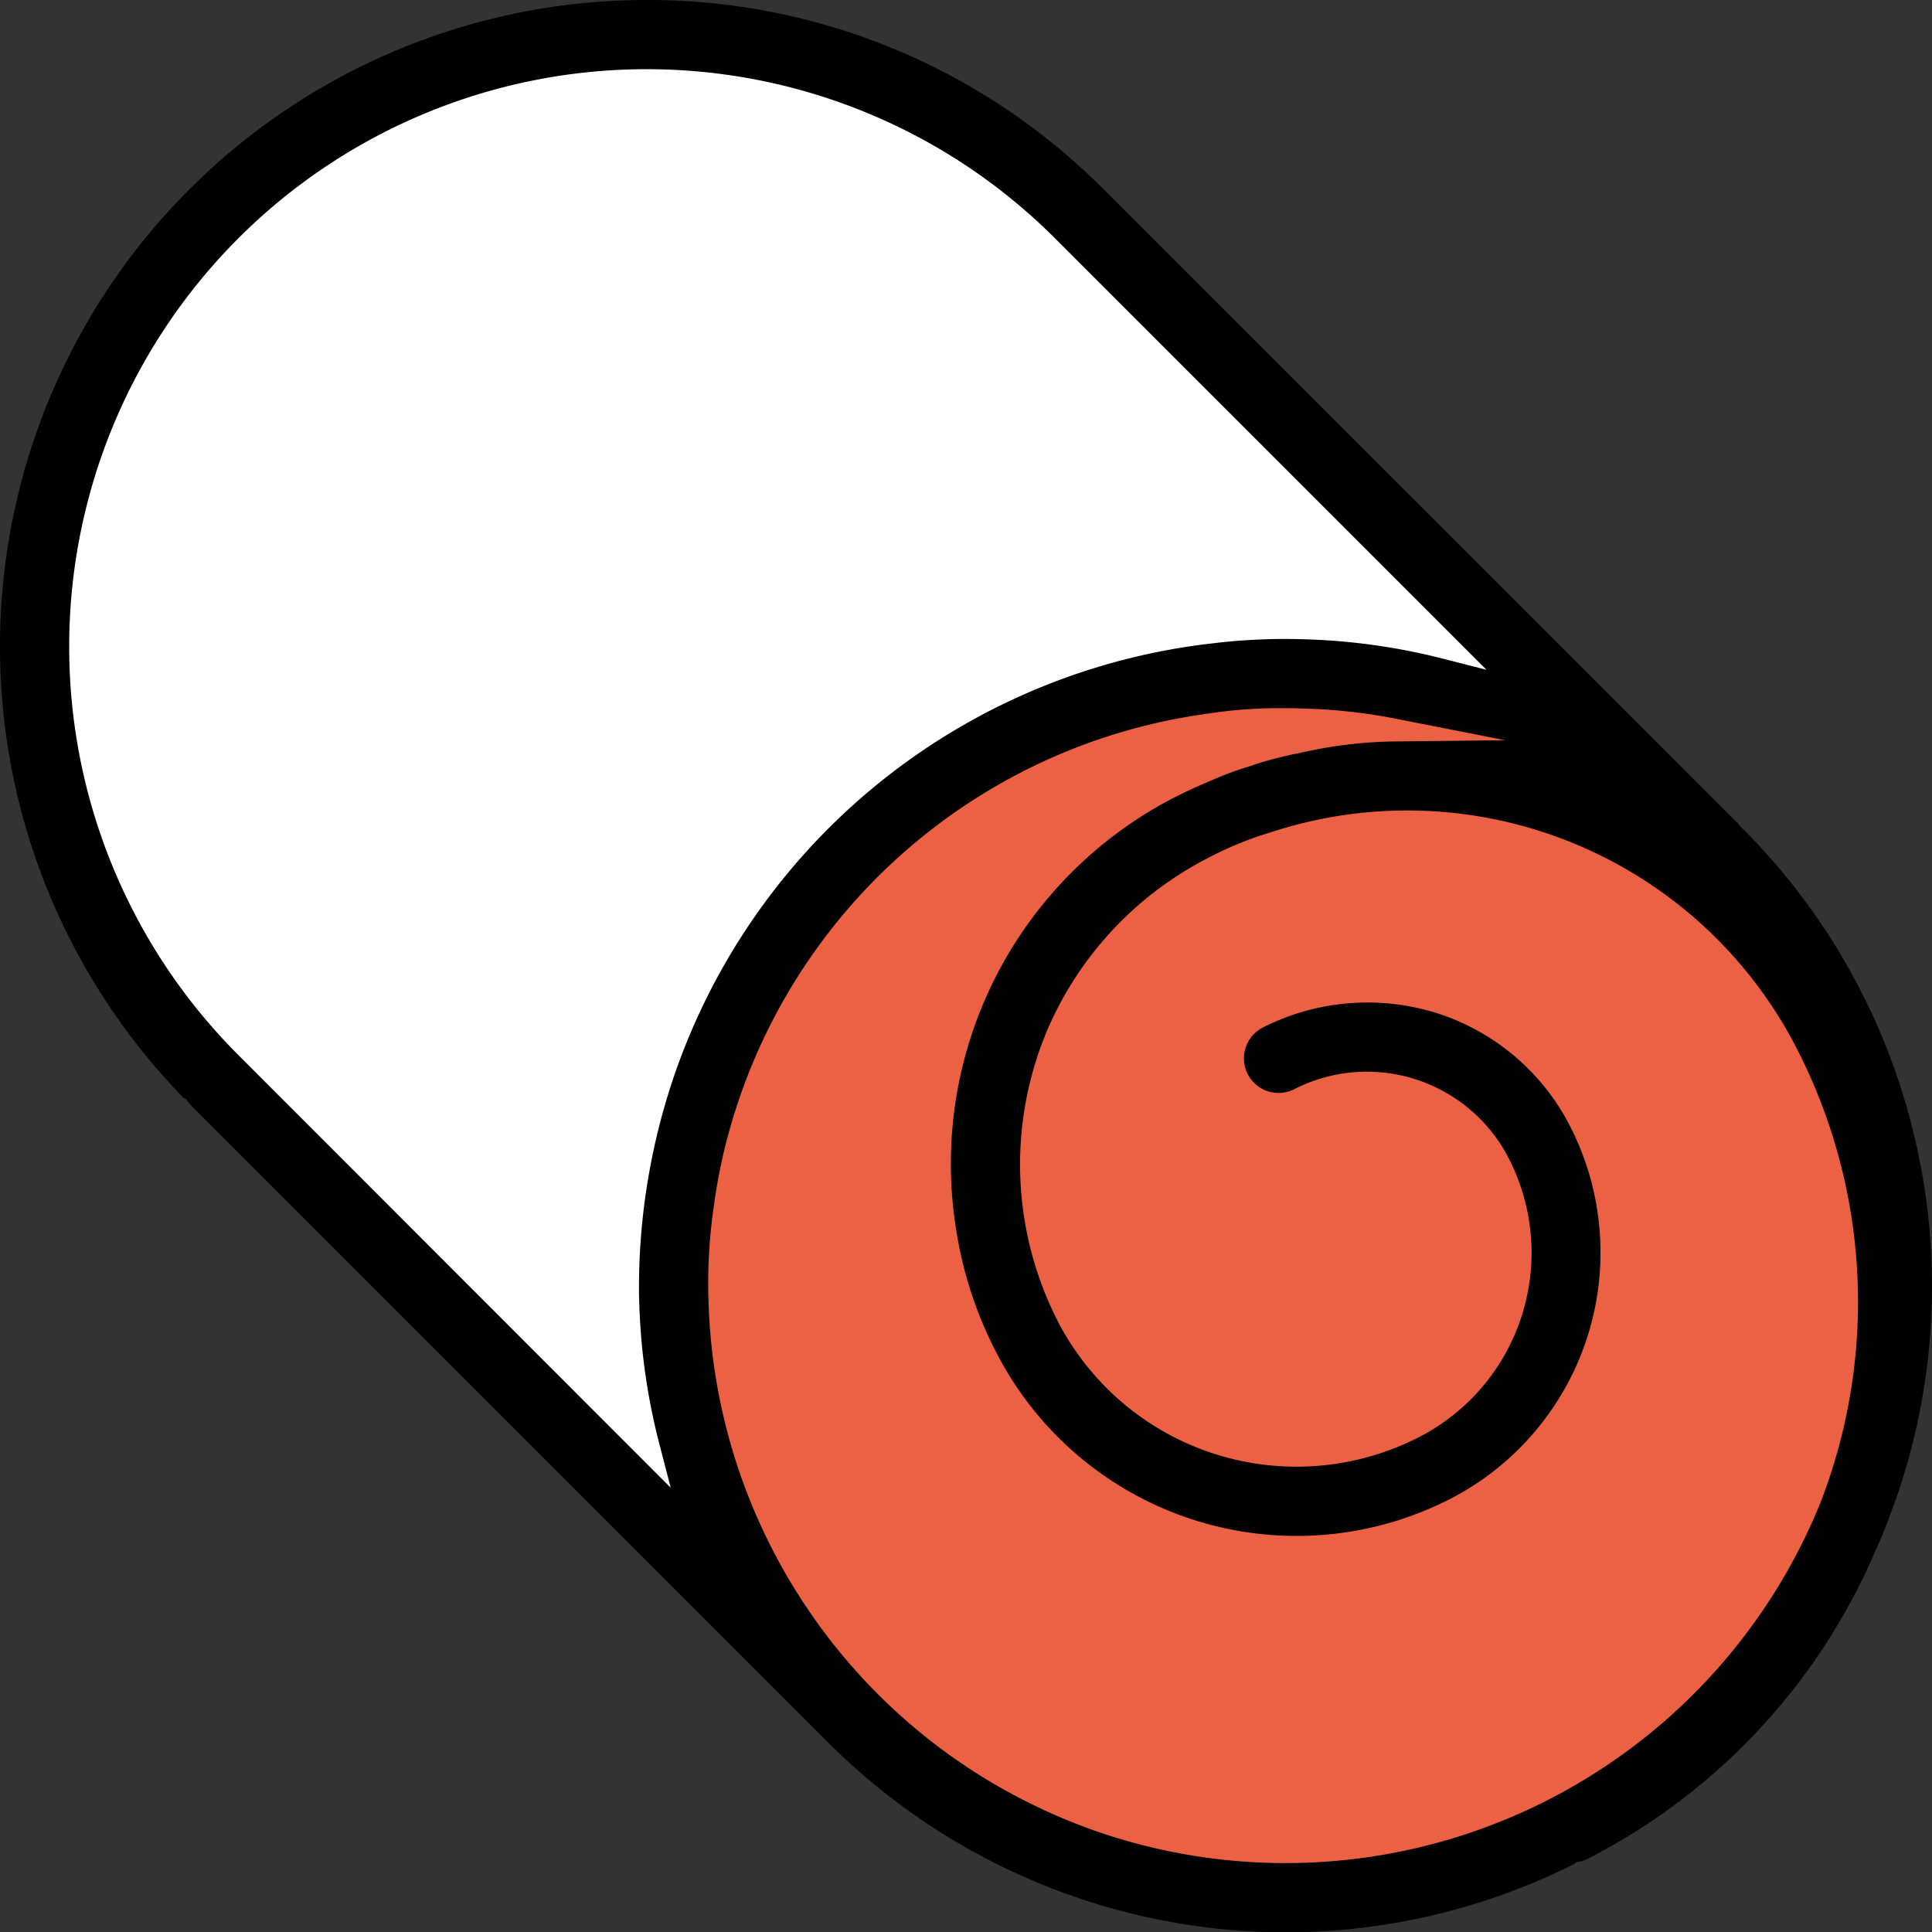
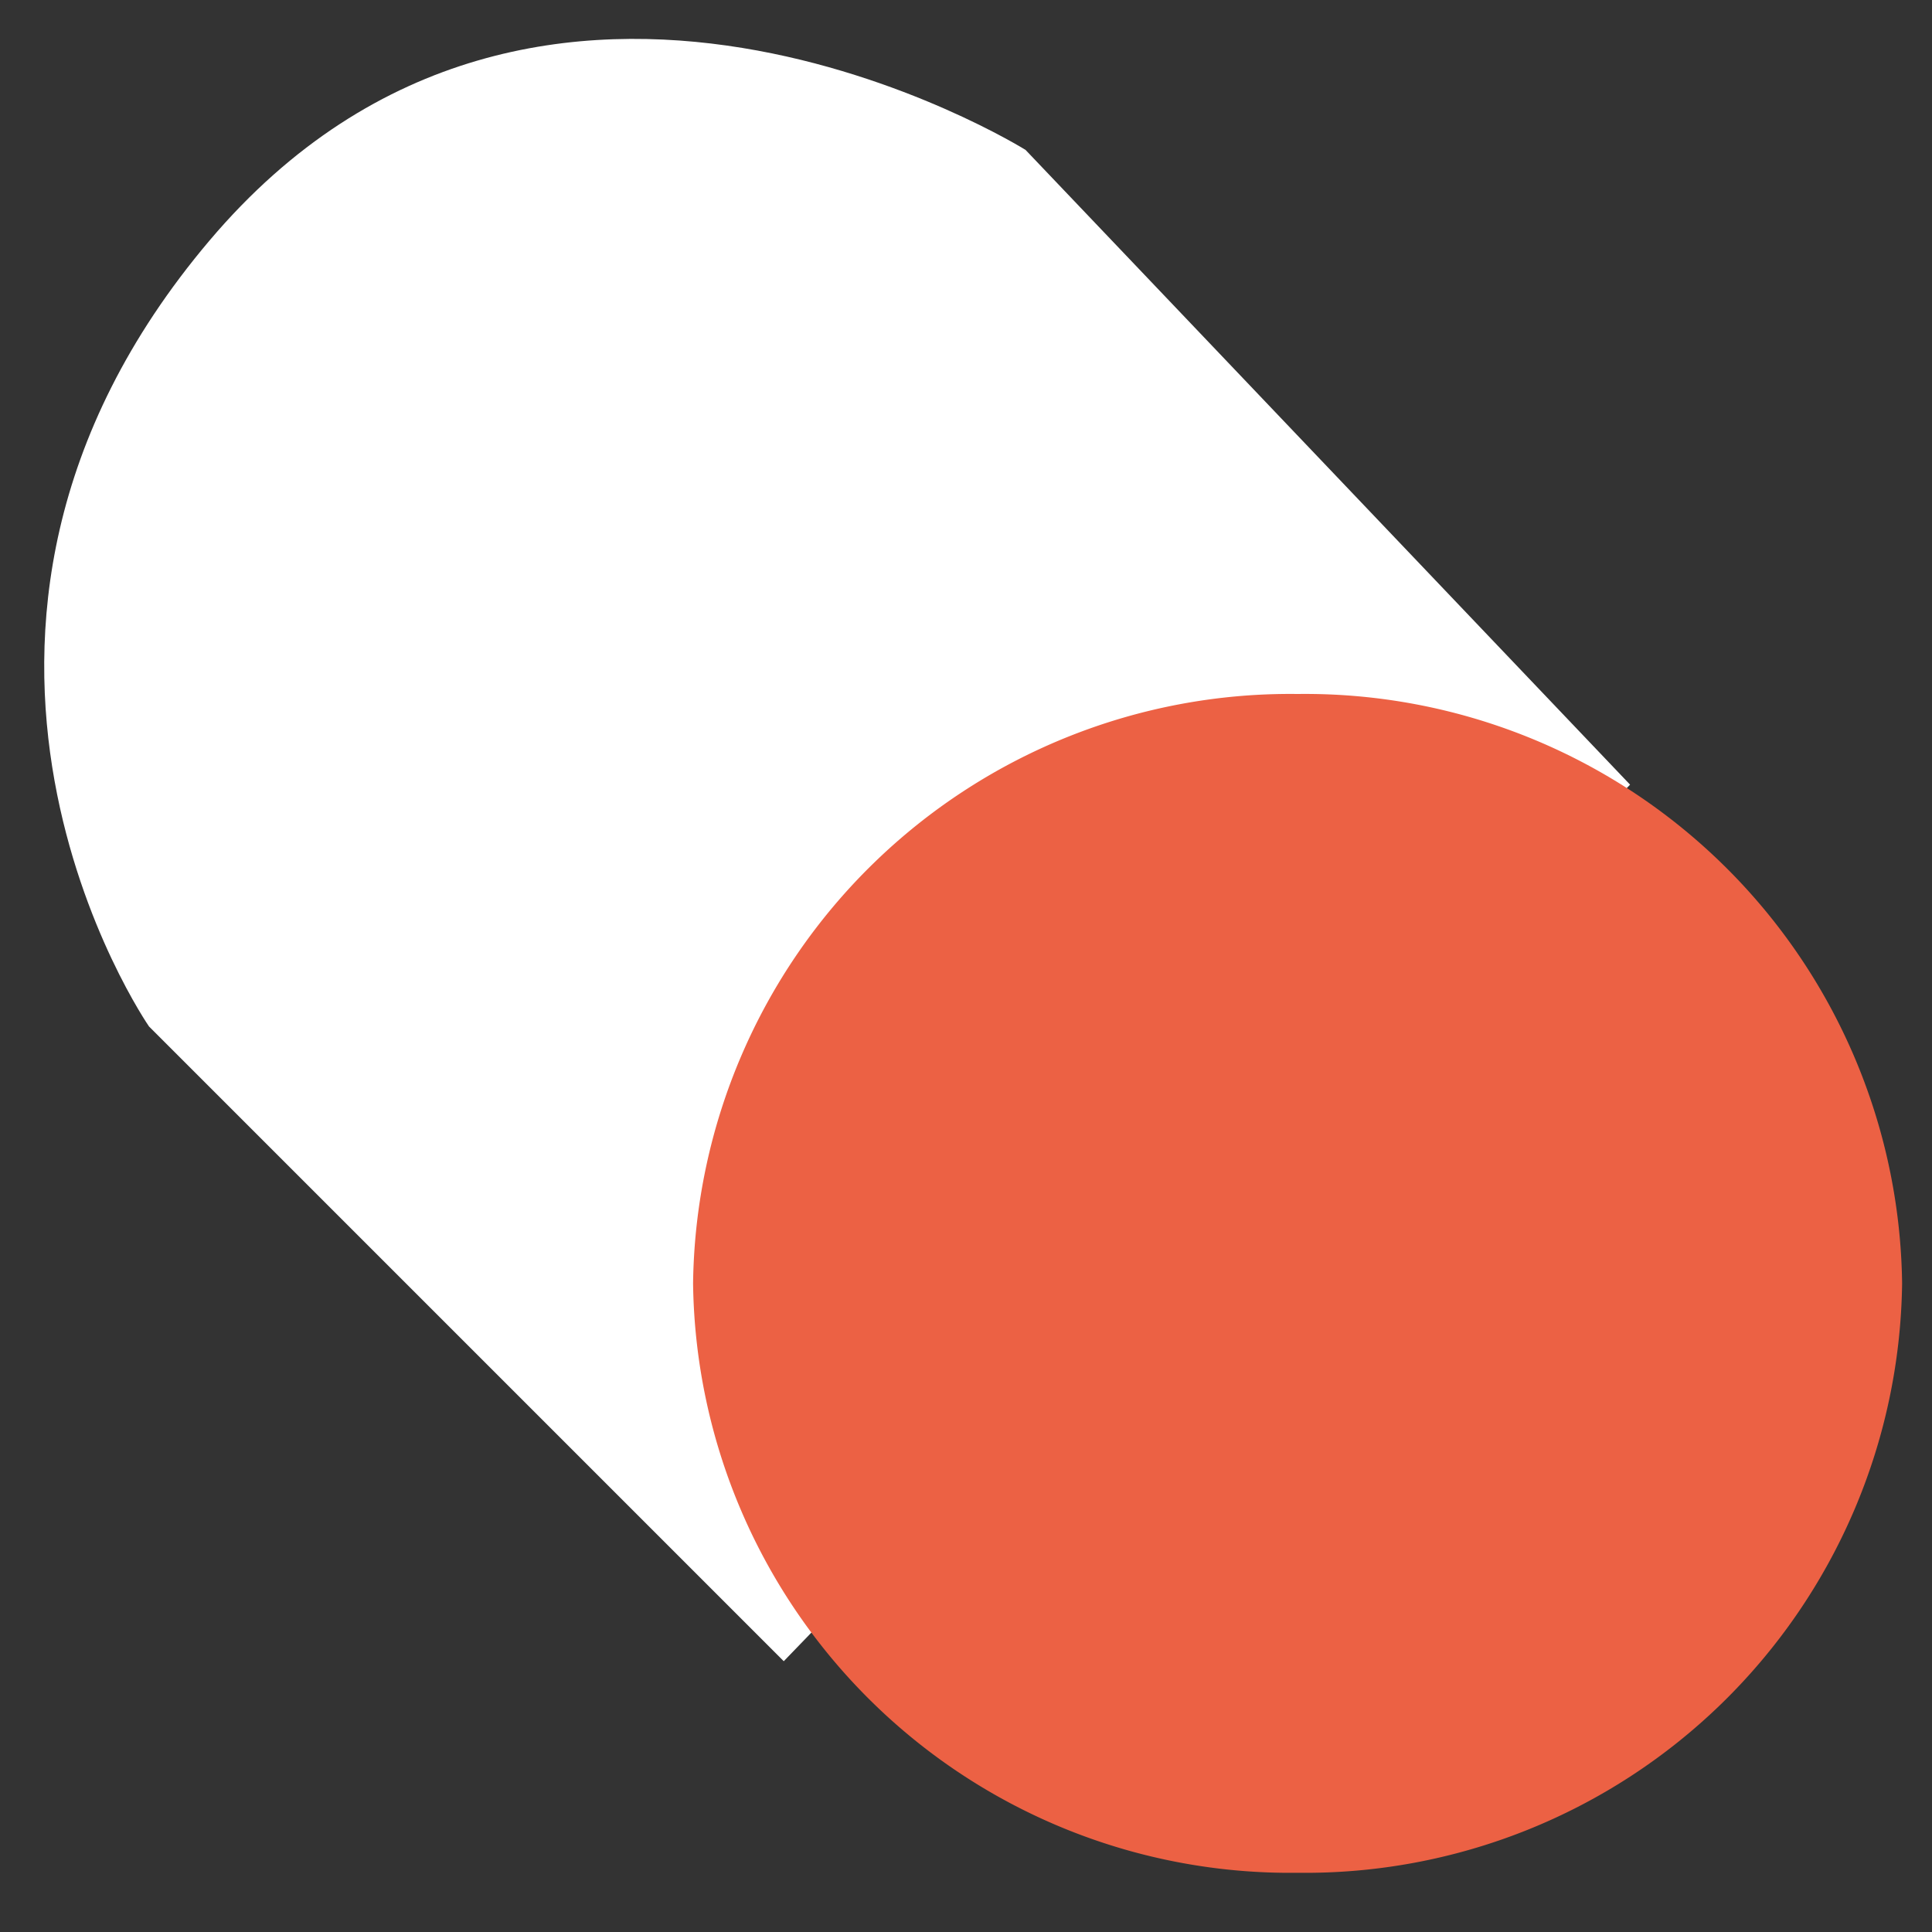
<svg xmlns="http://www.w3.org/2000/svg" width="63.919" height="63.93" viewBox="0 0 63.919 63.93">
  <rect x="0" y="0" width="63.919" height="63.93" fill="#333333" stroke="none" />
  <defs>
    <clipPath id="clip-path">
      <rect id="Rectangle_150" data-name="Rectangle 150" width="63.919" height="63.93" transform="translate(0 0)" fill="none" />
    </clipPath>
  </defs>
  <g id="Groupe_314" data-name="Groupe 314" transform="translate(0 0)">
    <g id="Groupe_313" data-name="Groupe 313" clip-path="url(#clip-path)">
      <path id="Tracé_409" data-name="Tracé 409" d="M53.93,25.96l-20-21s-16-10-27,3-2,26-2,26l21,21Z" fill="#fff" />
      <path id="Tracé_410" data-name="Tracé 410" d="M62.93,42.46a19.754,19.754,0,0,1-20,19.5,19.754,19.754,0,0,1-20-19.5,19.754,19.754,0,0,1,20-19.5,19.754,19.754,0,0,1,20,19.5" fill="#ec6144" />
-       <path id="Tracé_411" data-name="Tracé 411" d="M63.32,37.53a21.337,21.337,0,0,0-5.77-10.22l-.05-.07-.01-.01-.01-.01L36.42,6.17A21.265,21.265,0,0,0,21.39,0h-.07A21.391,21.391,0,0,0,6.09,36.34h.04l.17.21L27.48,57.73a21.435,21.435,0,0,0,15.07,6.2,21.311,21.311,0,0,0,9.53-2.26l.07-.06.17-.03a1.6,1.6,0,0,0,.2-.08,20.484,20.484,0,0,0,9.53-10.2c.16-.34.3-.69.43-1.03l.09-.26q.15-.375.27-.75a21.371,21.371,0,0,0,.48-11.73m-42.17,5.6a21.028,21.028,0,0,0,.69,4.74l.35,1.35L7.89,34.91A19.106,19.106,0,1,1,34.9,7.88L49.18,22.16l-1.33-.34a20.906,20.906,0,0,0-4.71-.67,19.761,19.761,0,0,0-2.98.13A21.368,21.368,0,0,0,22.23,35.81a21.812,21.812,0,0,0-1.09,6.7c0,.21,0,.41.01.62m39.13,6.45-.07.18A19.1,19.1,0,0,1,36.52,60.67a19.244,19.244,0,0,1-5.18-2.66,19.17,19.17,0,0,1-7.9-14.98,17.476,17.476,0,0,1,.18-3.15,18.413,18.413,0,0,1,.78-3.36,19.083,19.083,0,0,1,15.49-12.9,15.723,15.723,0,0,1,2.66-.19c.16,0,.33,0,.49.01a18.219,18.219,0,0,1,3.2.35l3.56.7-3.63.04a14.753,14.753,0,0,0-3.16.38c-.26.05-.49.1-.71.16-.1.02-.16.04-.21.05-.24.07-.47.13-.68.21-.29.09-.54.17-.8.27s-.54.22-.81.34c-.31.13-.62.28-.92.43a13.629,13.629,0,0,0-7.24,14.35,13.147,13.147,0,0,0,1.33,4.04,11.162,11.162,0,0,0,15.01,4.83,9.169,9.169,0,0,0,3.97-12.32,7.512,7.512,0,0,0-4.41-3.75,7.657,7.657,0,0,0-5.77.48,1.145,1.145,0,0,0,1.06,2.03,5.276,5.276,0,0,1,7.08,2.28,6.856,6.856,0,0,1-2.97,9.24A8.887,8.887,0,0,1,35,43.72a11.408,11.408,0,0,1-.71-8.67c.09-.3.21-.6.32-.88a11.489,11.489,0,0,1,5.31-5.76,11.747,11.747,0,0,1,2.14-.88,14.482,14.482,0,0,1,17.38,7.15,18.356,18.356,0,0,1,.84,14.9" />
    </g>
  </g>
</svg>